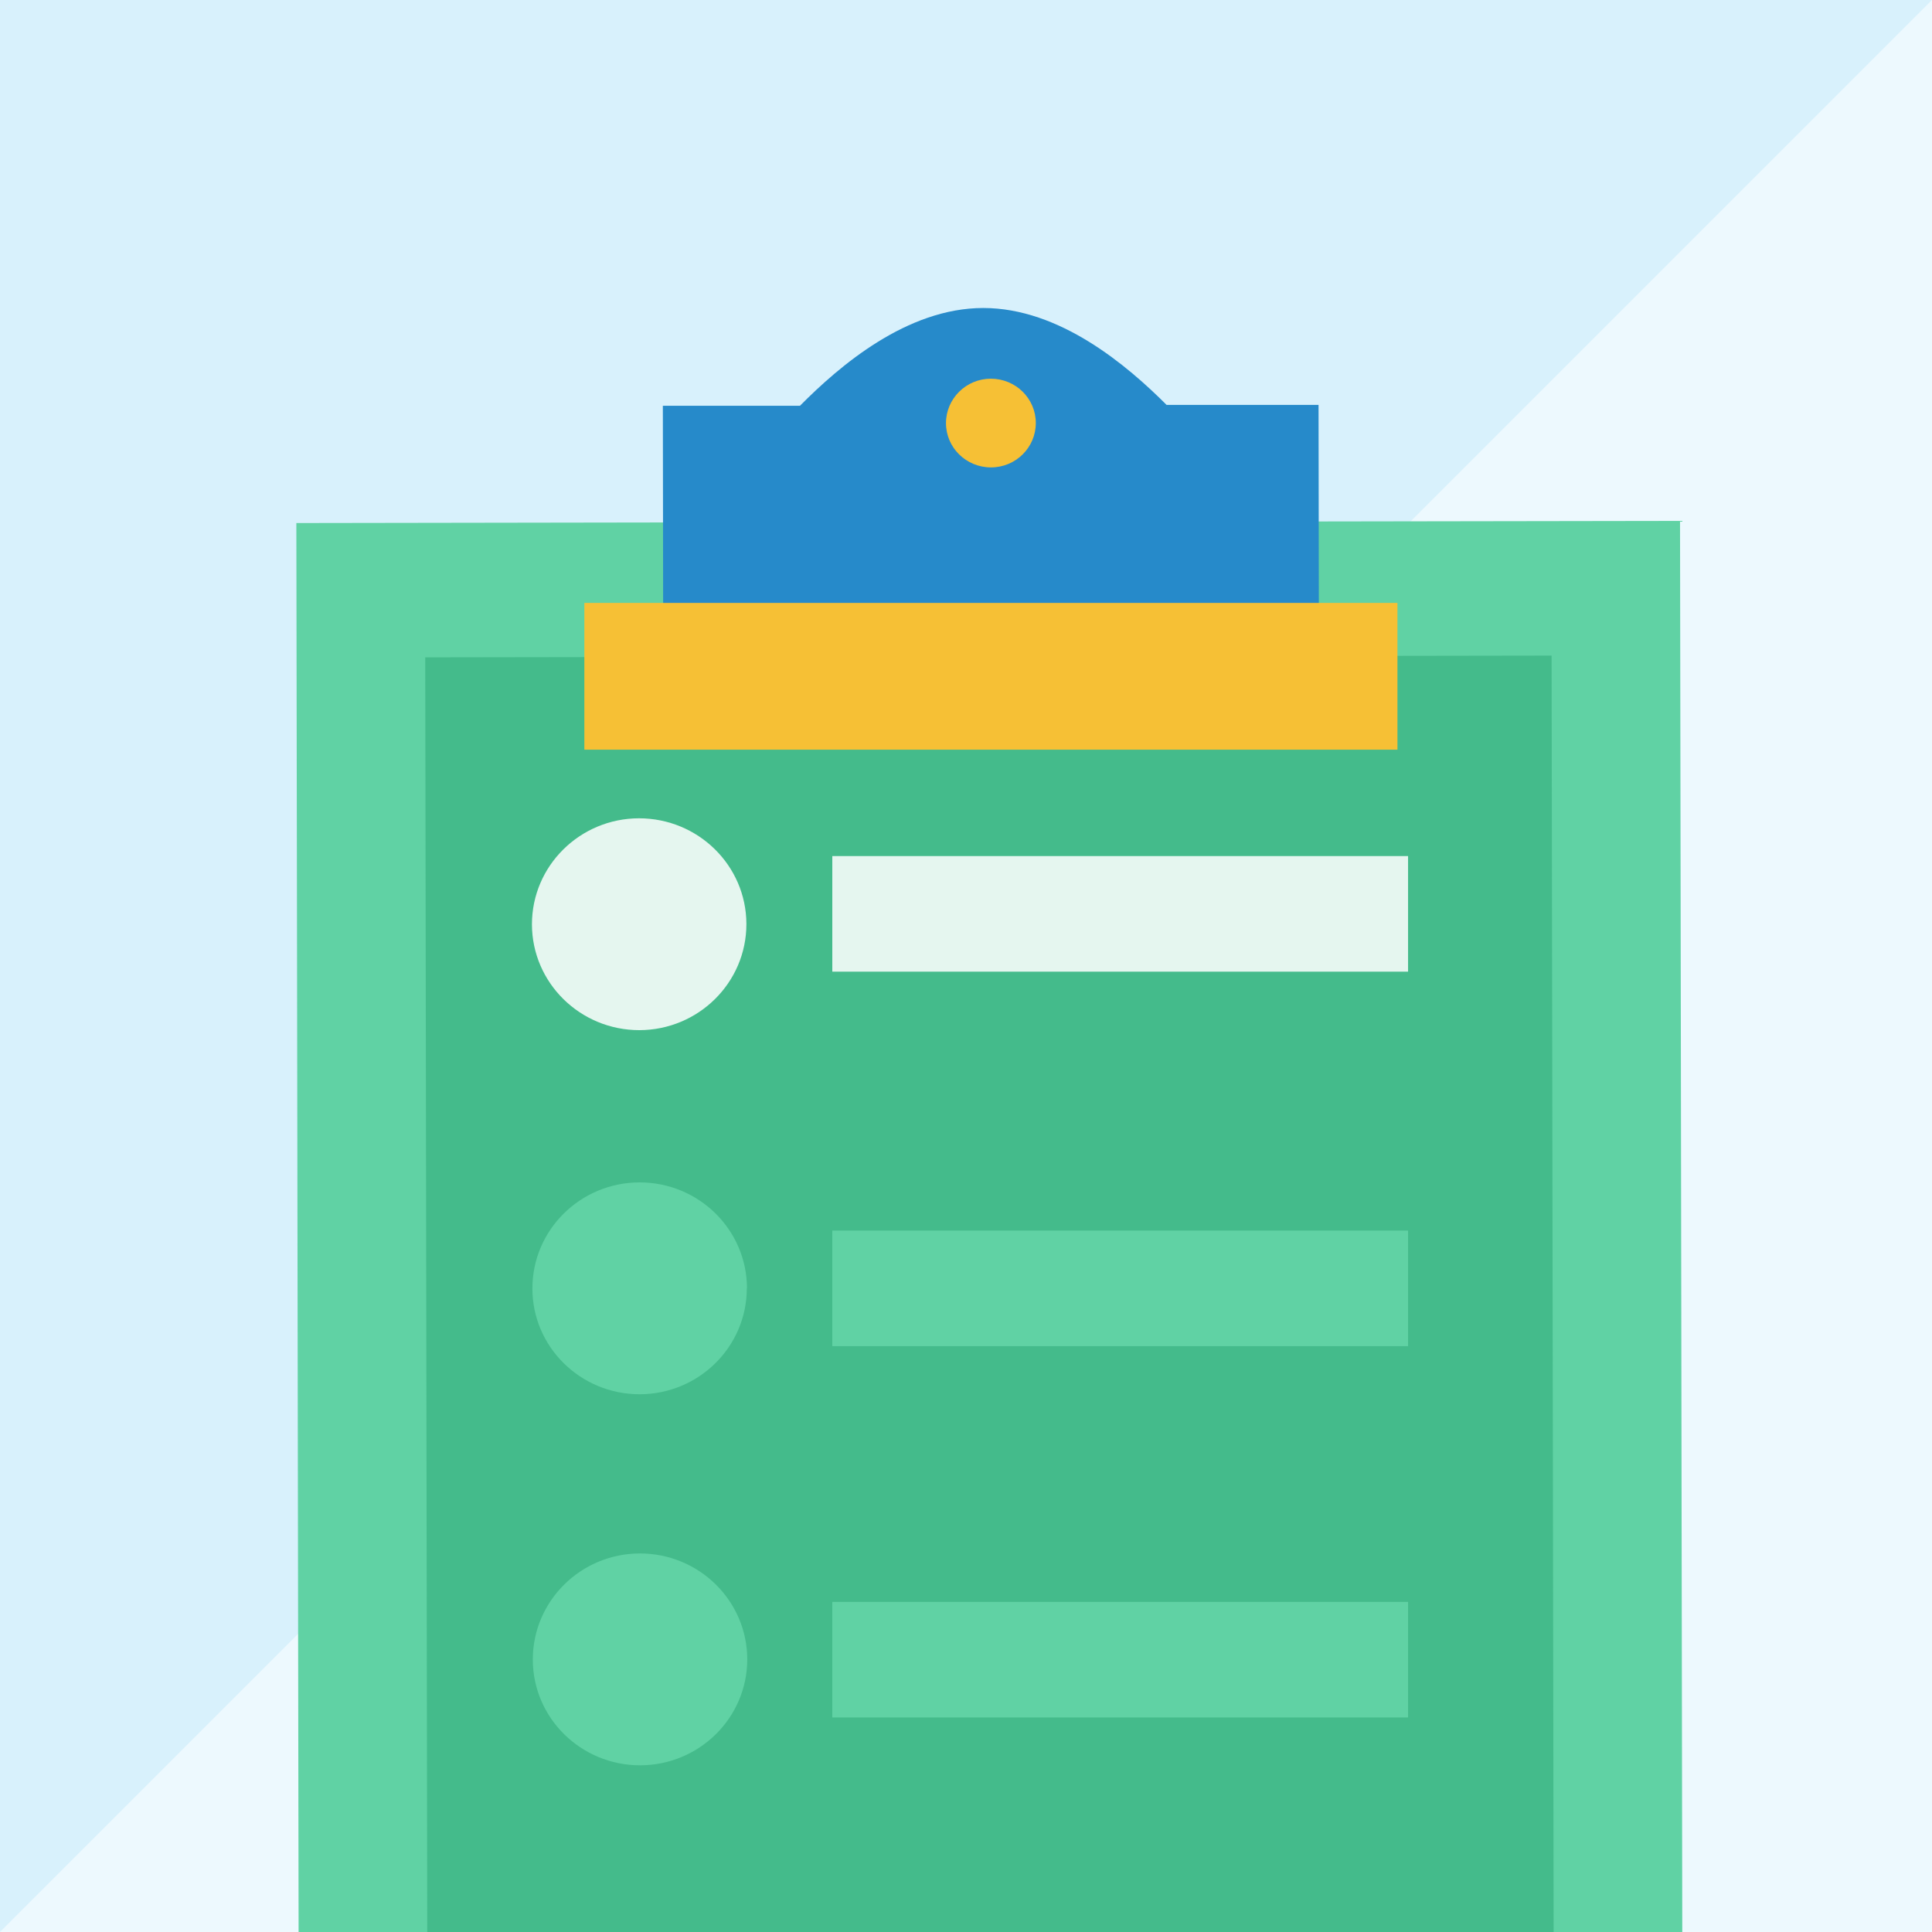
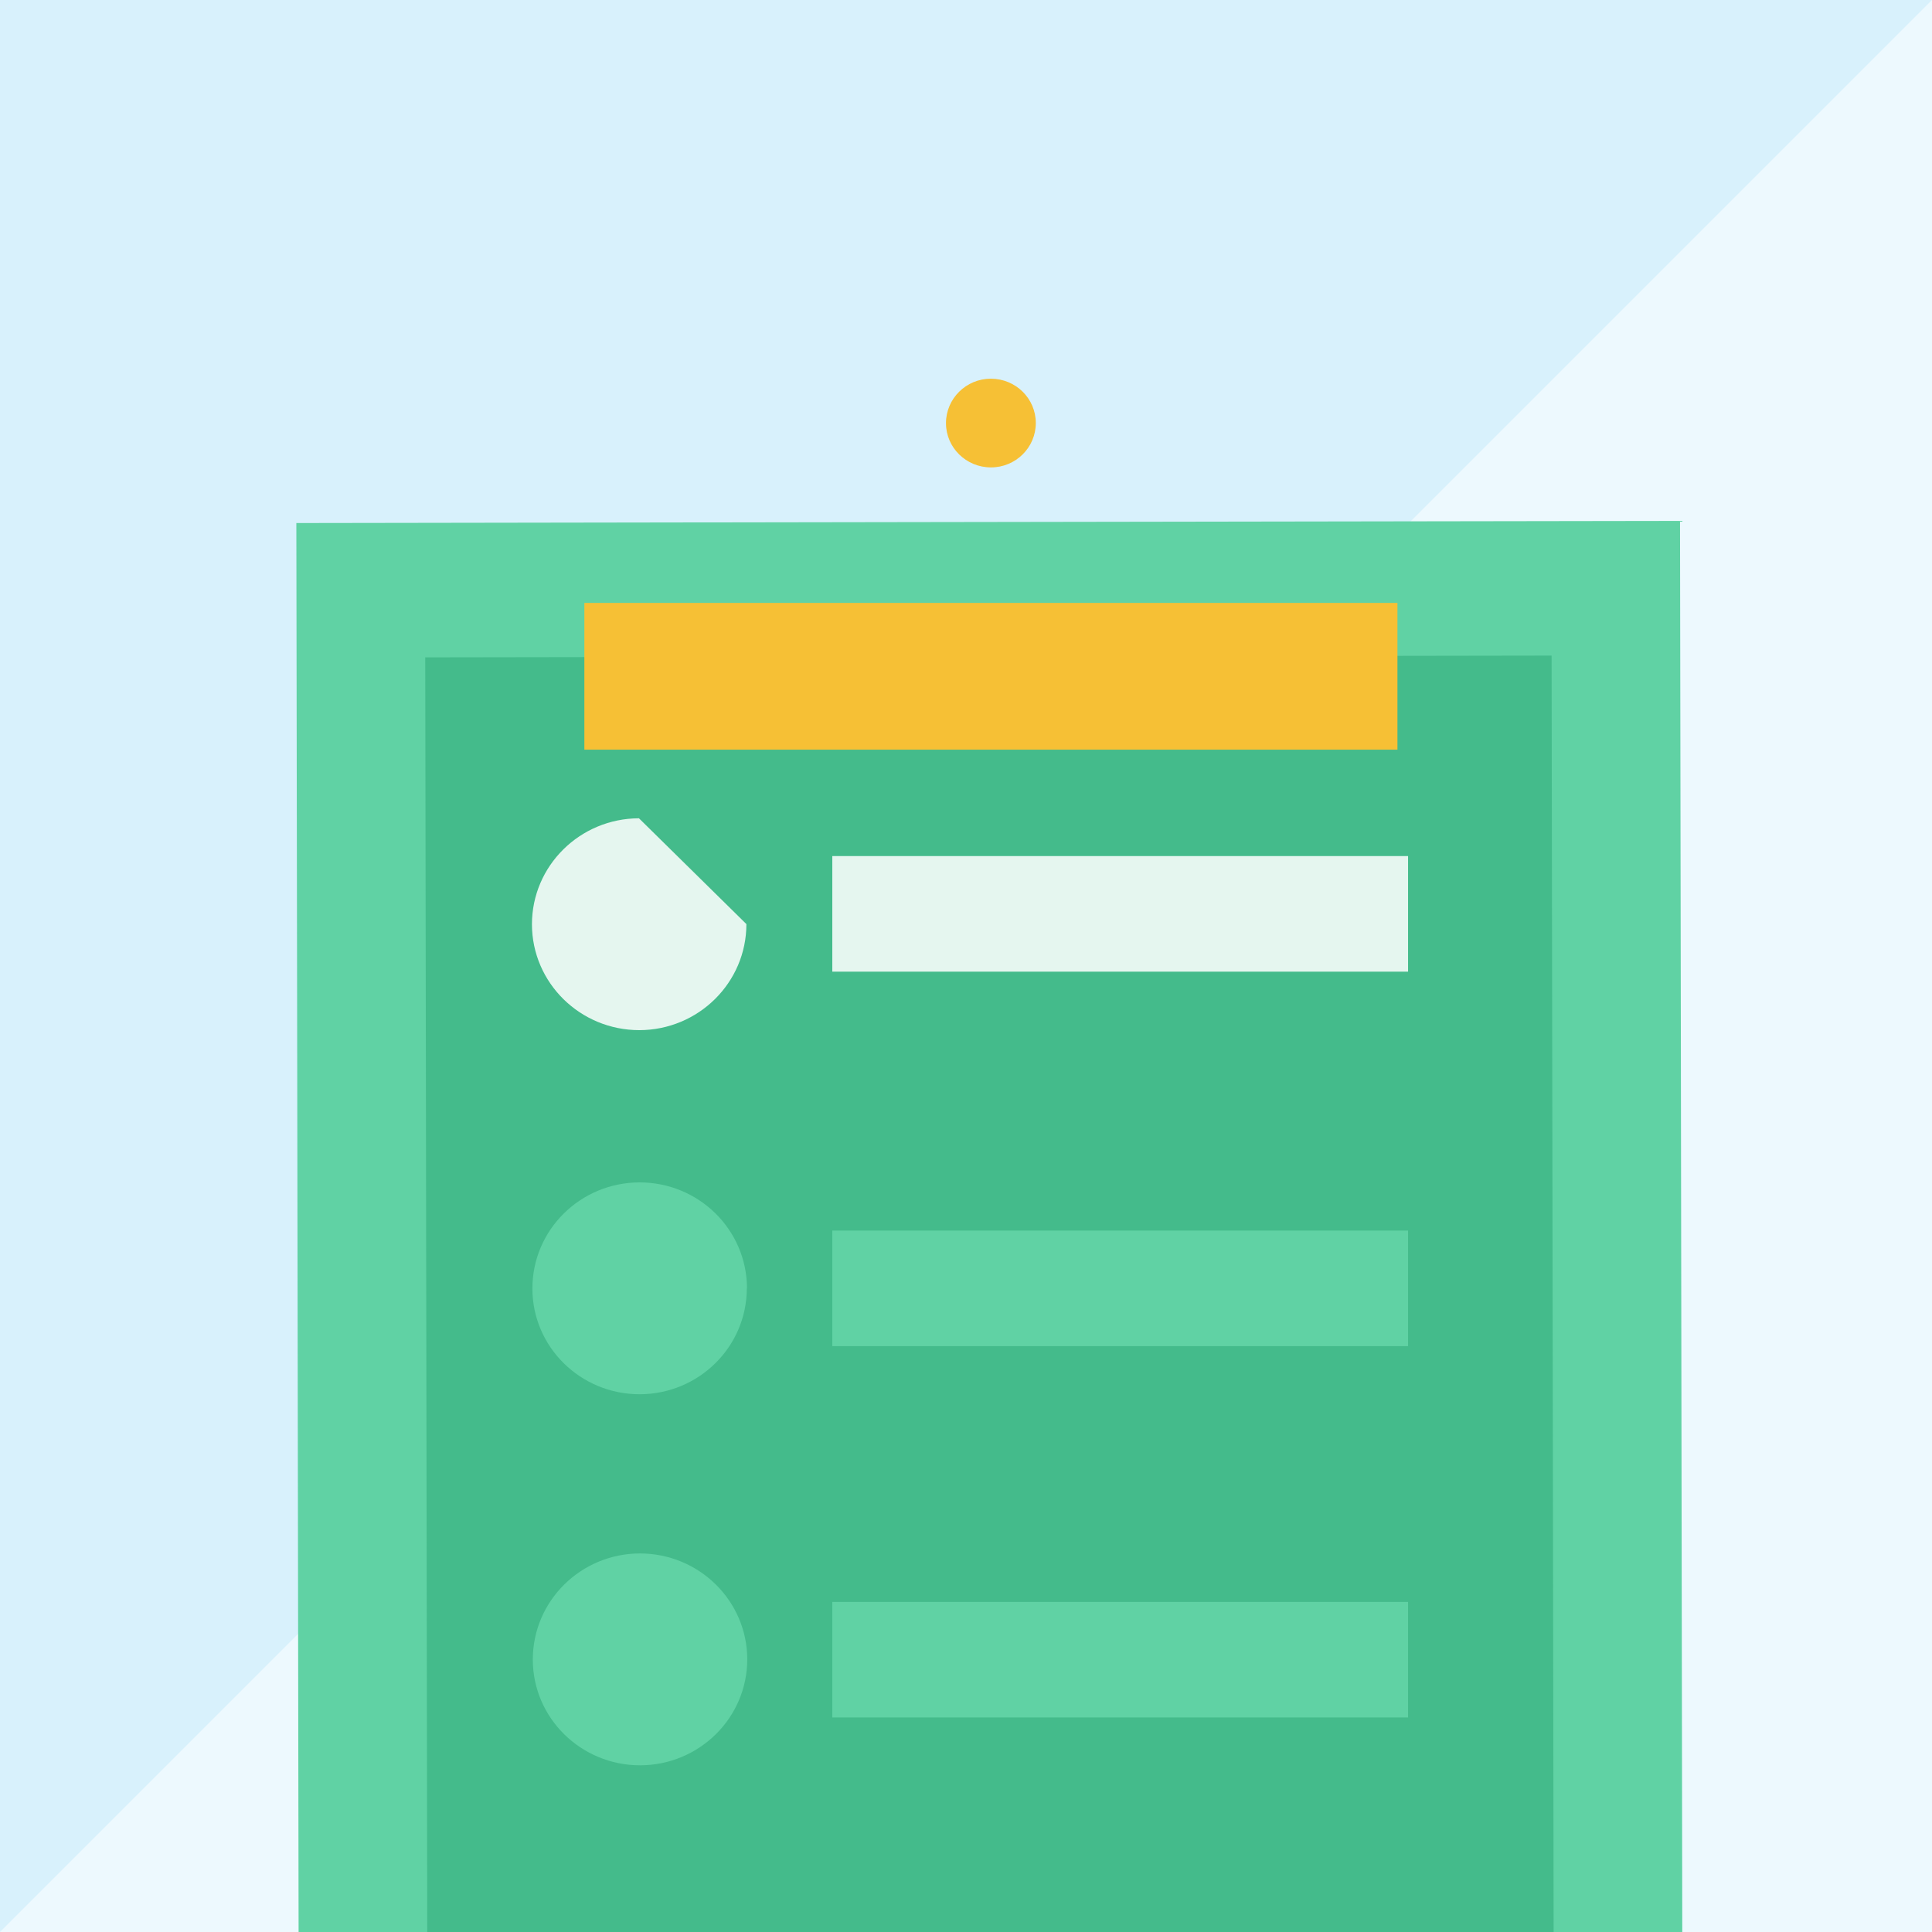
<svg xmlns="http://www.w3.org/2000/svg" width="69" height="69" viewBox="0 0 69 69" fill="none">
  <rect width="69" height="69" fill="#D8F1FC" />
  <path d="M0 69L69 0V69H0Z" fill="#EDF9FE" />
  <g clip-path="url(#clip0_489_3199)">
    <path d="M53.683 76.995L17.823 76.99L17.75 26.035L53.605 25.979L53.683 76.995Z" fill="#9ACAE9" />
    <path d="M60.001 18.603L10.584 18.68L10.683 80.79L60.1 80.714L60.001 18.603Z" fill="#60D2A4" />
    <path d="M55.414 23.414L15.187 23.477L15.268 74.909L55.496 74.846L55.414 23.414Z" fill="#44BB8B" />
-     <path d="M26.657 33.003C26.657 35.092 24.946 36.786 22.835 36.791C20.719 36.791 19.003 35.102 18.998 33.013C18.998 30.924 20.709 29.23 22.82 29.225C24.936 29.225 26.652 30.913 26.657 32.998" fill="#E5F6EF" />
+     <path d="M26.657 33.003C26.657 35.092 24.946 36.786 22.835 36.791C20.719 36.791 19.003 35.102 18.998 33.013C18.998 30.924 20.709 29.23 22.82 29.225" fill="#E5F6EF" />
    <path d="M26.672 46.007C26.672 48.096 24.962 49.79 22.846 49.795C20.73 49.795 19.014 48.106 19.014 46.017C19.014 43.928 20.724 42.234 22.84 42.228C24.957 42.228 26.672 43.917 26.678 46.007" fill="#60D2A4" />
    <path d="M26.688 59.259C26.688 61.348 24.977 63.042 22.861 63.047C20.75 63.047 19.029 61.358 19.029 59.269C19.029 57.18 20.74 55.486 22.851 55.48C24.967 55.48 26.683 57.169 26.688 59.259Z" fill="#60D2A4" />
-     <path d="M41.673 14.47C40.264 13.059 37.852 11 35.117 11C32.382 11 29.975 13.074 28.571 14.491H23.673L23.689 25.348H47.107L47.091 14.46H41.668L41.673 14.47Z" fill="#268ACA" />
    <path d="M36.993 15.107C36.993 15.984 36.276 16.693 35.392 16.693C34.503 16.693 33.785 15.984 33.785 15.112C33.785 14.239 34.503 13.525 35.387 13.525C36.276 13.525 36.993 14.234 36.993 15.107Z" fill="#F6C035" />
    <path d="M50.288 30.574H29.725V34.702H50.288V30.574Z" fill="#E5F6EF" />
    <path d="M50.288 43.949H29.725V48.077H50.288V43.949Z" fill="#60D2A4" />
    <path d="M50.288 57.211H29.725V61.338H50.288V57.211Z" fill="#60D2A4" />
    <path d="M49.909 21.533H20.87V26.774H49.909V21.533Z" fill="#F6C035" />
  </g>
  <defs>
    <clipPath id="clip0_489_3199">
      <rect width="56" height="61" fill="white" transform="translate(7 8)" />
    </clipPath>
  </defs>
</svg>